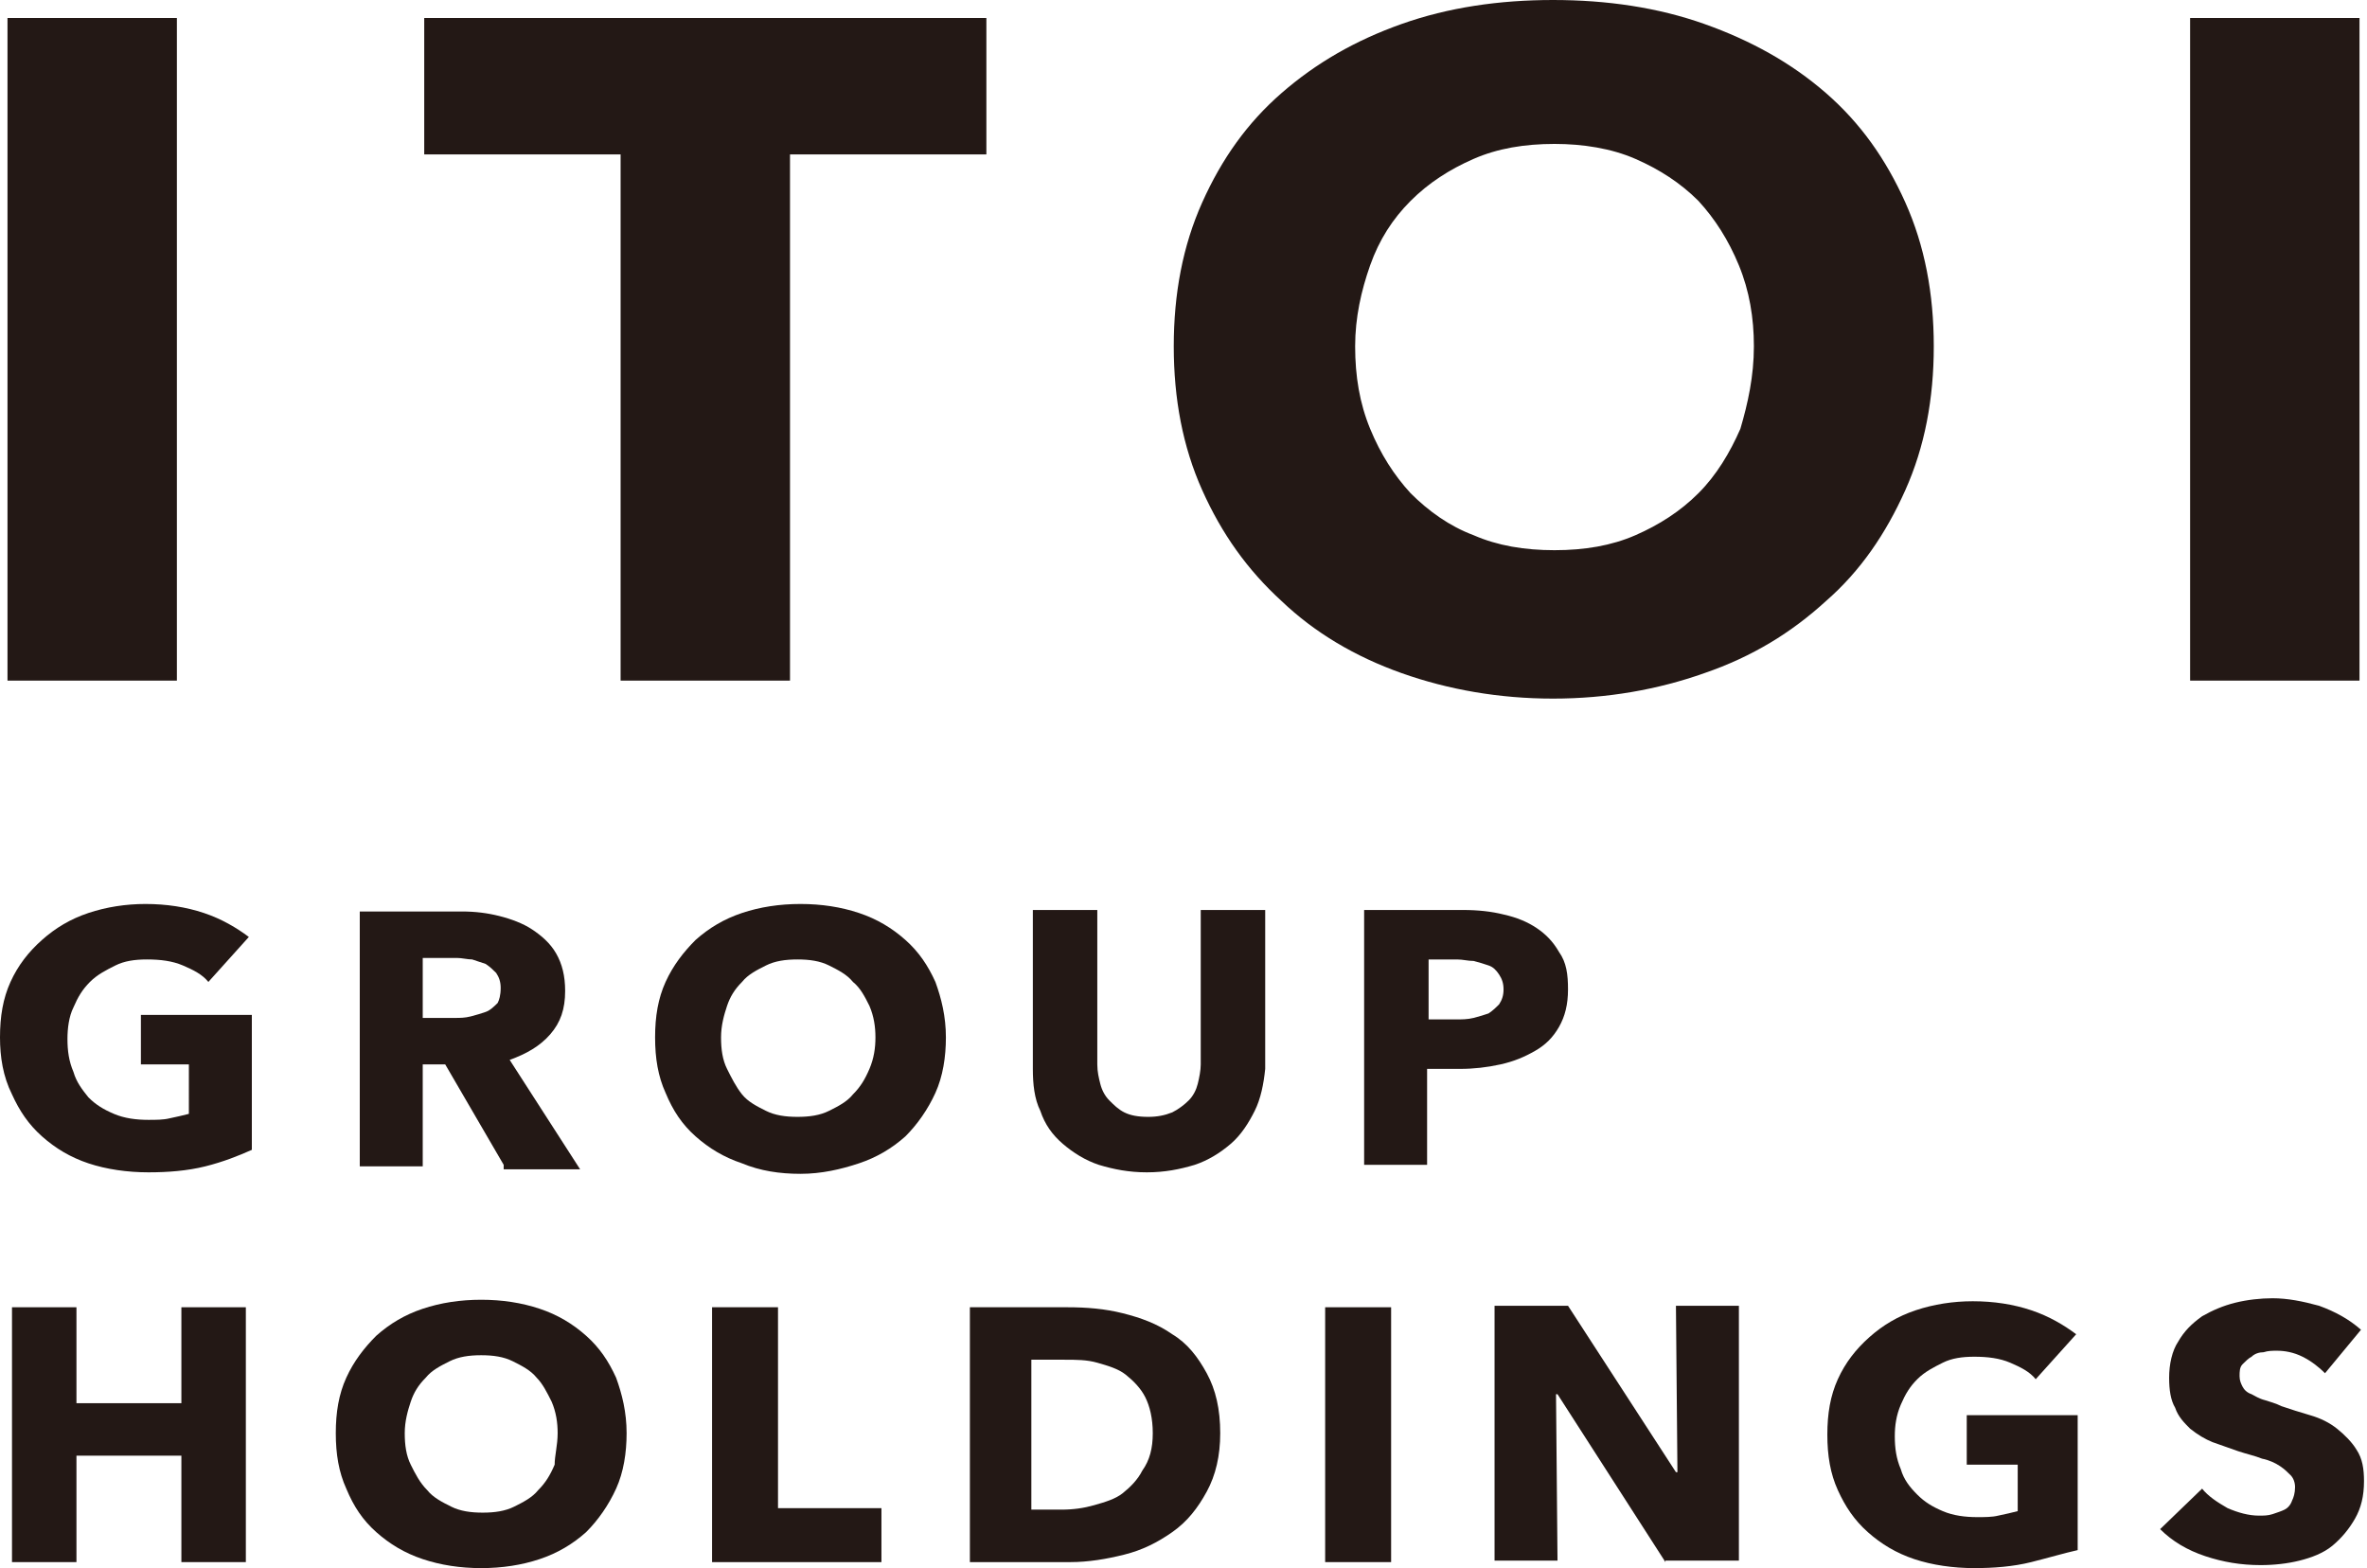
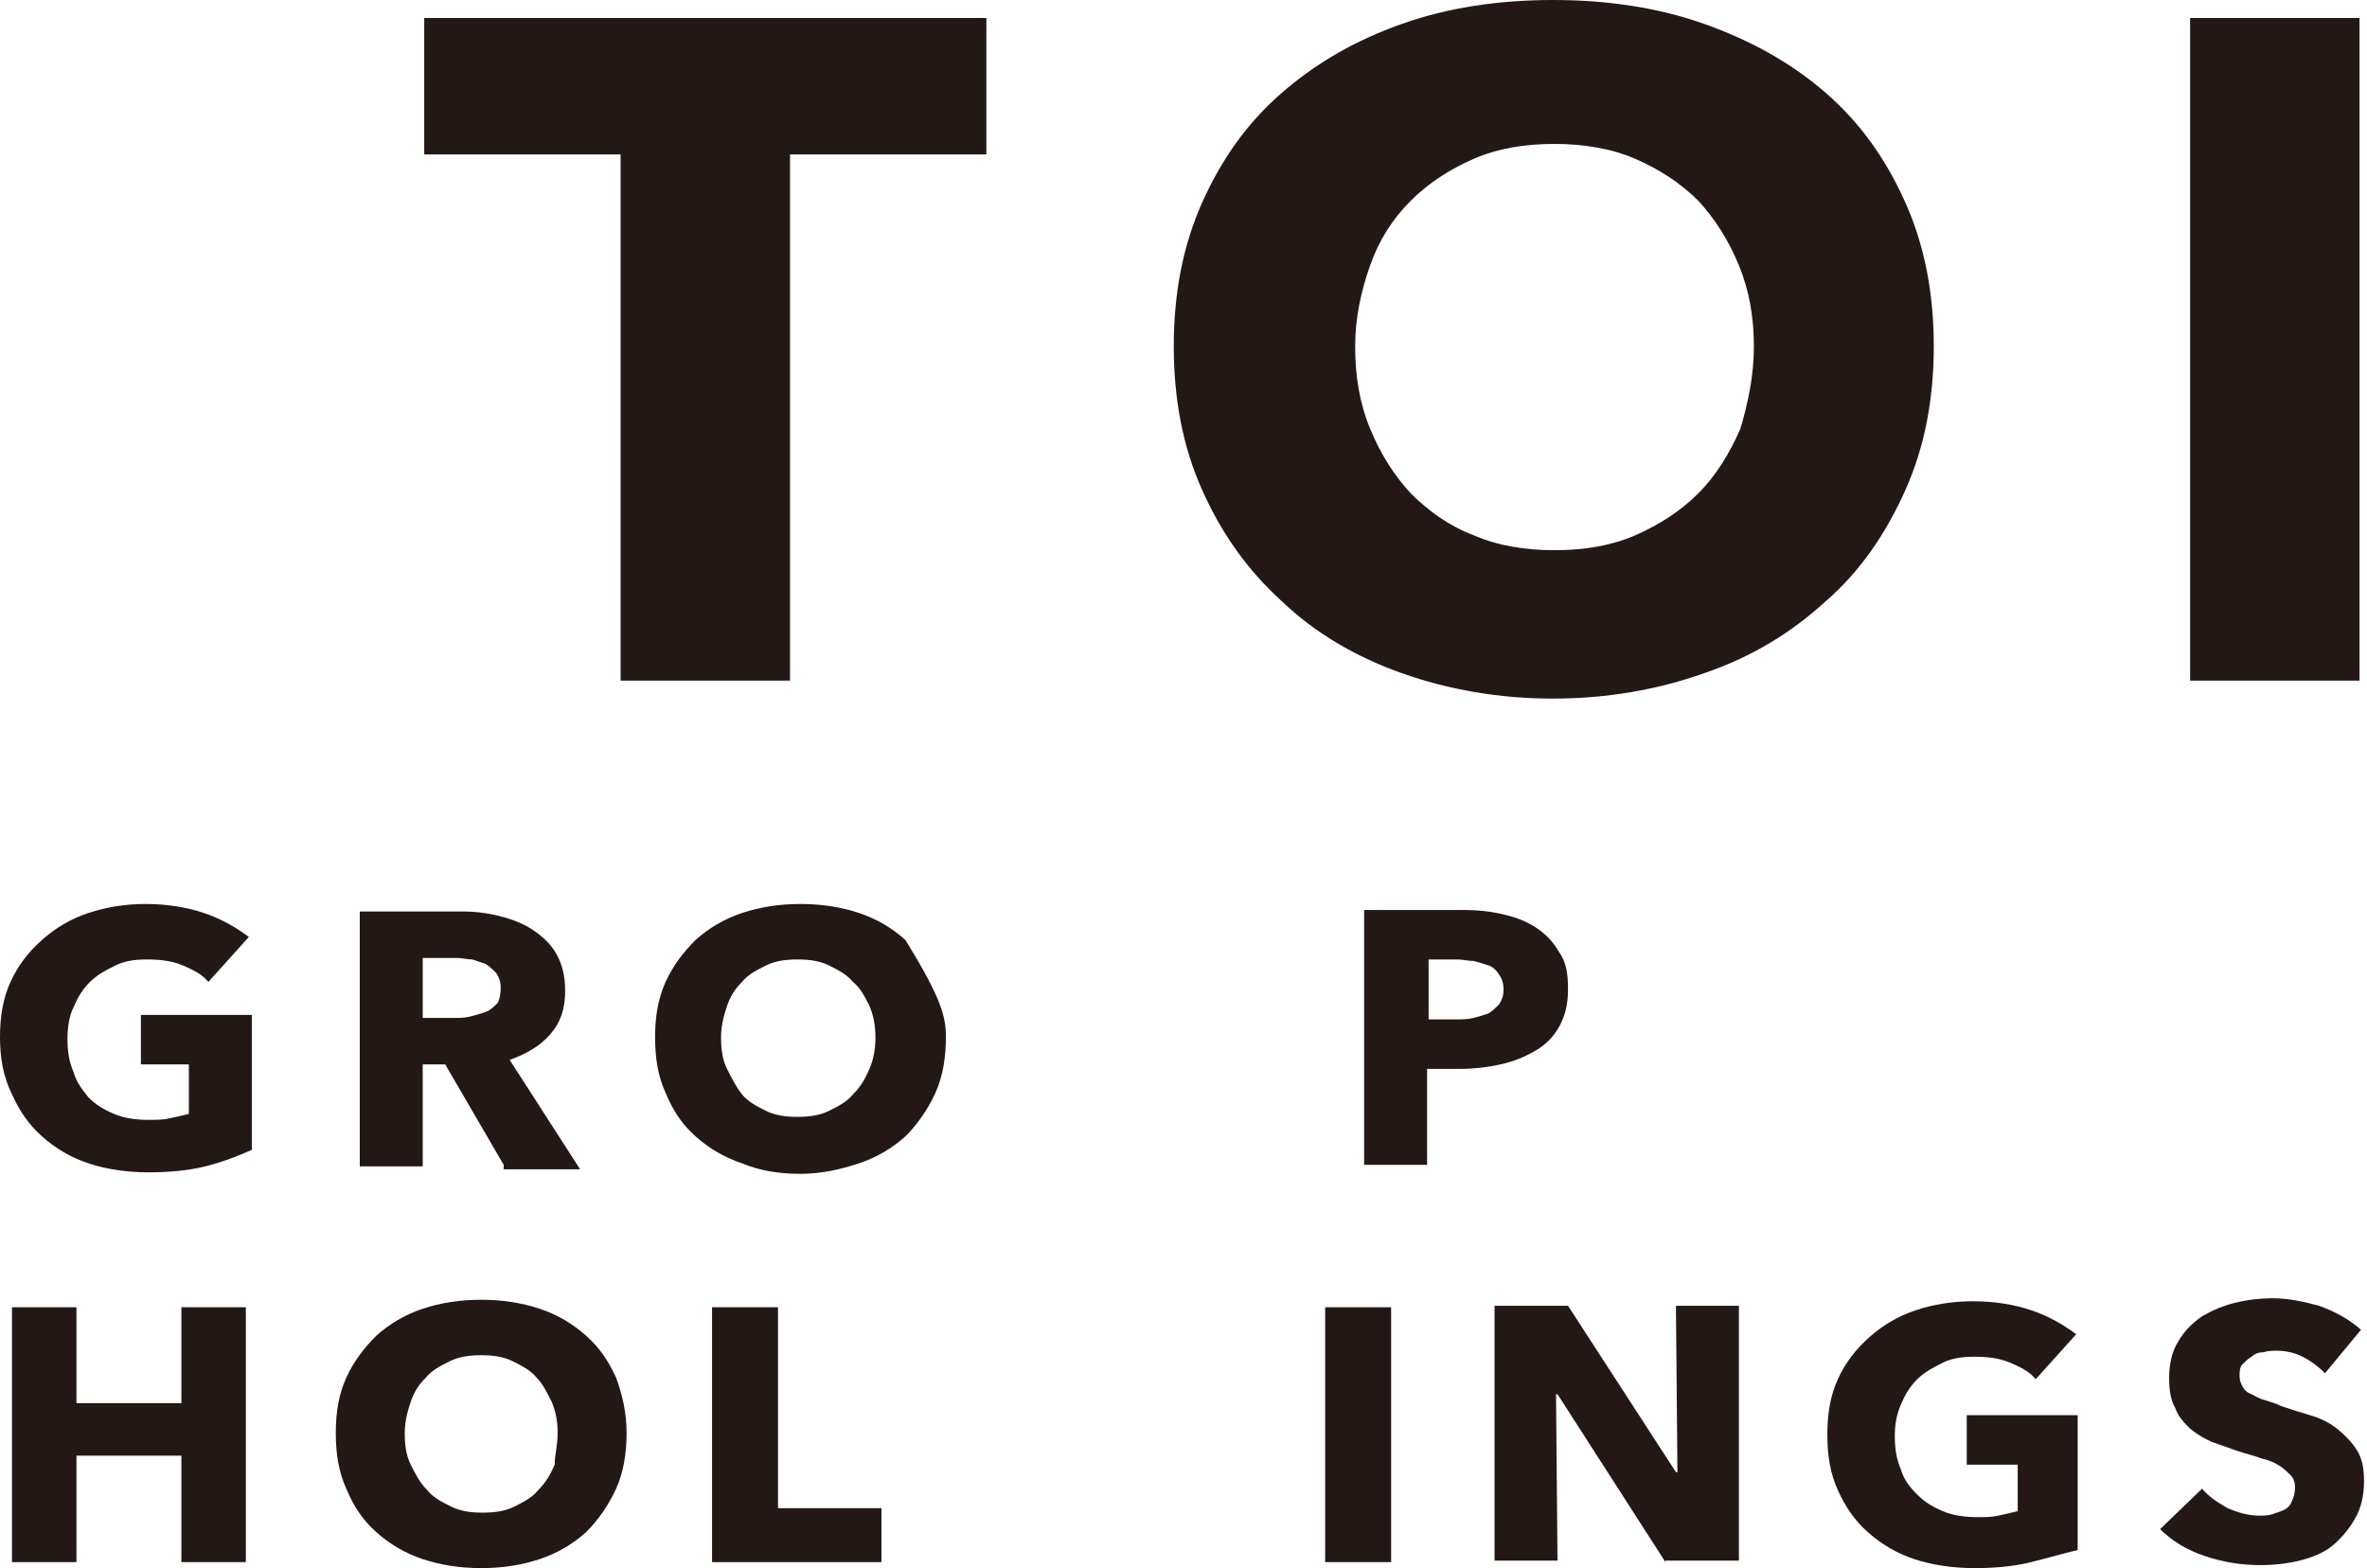
<svg xmlns="http://www.w3.org/2000/svg" version="1.1" id="logo" x="0px" y="0px" viewBox="0 0 157.9 104.6" style="enable-background:new 0 0 157.9 104.6;" xml:space="preserve" aria-labelledby="title desc" role="img">
  <title id="title">イトイグループホールディングス</title>
  <desc>ITOI GROUP HOLDINGS</desc>
  <style type="text/css">
	.st0{fill:#231815;}
</style>
  <g>
    <g>
-       <path class="st0" d="M0.5,45.4V1.2h11.3v44.2H0.5z" />
      <path class="st0" d="M52.7,10.3v35.1H41.4V10.3H28.3V1.2h37.5v9.1H52.7z" />
      <path class="st0" d="M129,23.1c0,3.5-0.6,6.7-1.9,9.6c-1.3,2.9-3,5.4-5.3,7.4c-2.3,2.1-4.9,3.7-8.1,4.8c-3.1,1.1-6.5,1.7-10.1,1.7    c-3.6,0-7-0.6-10.1-1.7c-3.1-1.1-5.8-2.7-8-4.8c-2.3-2.1-4-4.5-5.3-7.4c-1.3-2.9-1.9-6.1-1.9-9.6c0-3.5,0.6-6.7,1.9-9.6    c1.3-2.9,3-5.3,5.3-7.3c2.3-2,4.9-3.5,8-4.6C96.6,0.5,100,0,103.6,0c3.6,0,7,0.5,10.1,1.6c3.1,1.1,5.8,2.6,8.1,4.6    c2.3,2,4,4.4,5.3,7.3C128.4,16.4,129,19.6,129,23.1z M117,23.1c0-1.9-0.3-3.7-1-5.4c-0.7-1.7-1.6-3.1-2.7-4.3    c-1.2-1.2-2.6-2.1-4.2-2.8c-1.6-0.7-3.5-1-5.4-1c-2,0-3.8,0.3-5.4,1s-3,1.6-4.2,2.8c-1.2,1.2-2.1,2.6-2.7,4.3    c-0.6,1.7-1,3.5-1,5.4c0,2,0.3,3.8,1,5.5c0.7,1.7,1.6,3.1,2.7,4.3c1.2,1.2,2.6,2.2,4.2,2.8c1.6,0.7,3.4,1,5.4,1c2,0,3.8-0.3,5.4-1    c1.6-0.7,3-1.6,4.2-2.8c1.2-1.2,2.1-2.7,2.8-4.3C116.6,26.9,117,25.1,117,23.1z" />
      <path class="st0" d="M146.1,45.4V1.2h11.3v44.2H146.1z" />
    </g>
    <g>
      <path class="st0" d="M13.7,77.8c-1.2,0.3-2.5,0.4-3.8,0.4c-1.4,0-2.8-0.2-4-0.6c-1.2-0.4-2.2-1-3.1-1.8c-0.9-0.8-1.5-1.7-2-2.8    C0.2,71.8,0,70.5,0,69.2c0-1.4,0.2-2.6,0.7-3.7c0.5-1.1,1.2-2,2.1-2.8c0.9-0.8,1.9-1.4,3.1-1.8c1.2-0.4,2.5-0.6,3.8-0.6    c1.4,0,2.7,0.2,3.9,0.6c1.2,0.4,2.2,1,3,1.6l-2.7,3c-0.4-0.5-1-0.8-1.7-1.1c-0.7-0.3-1.5-0.4-2.4-0.4c-0.8,0-1.5,0.1-2.1,0.4    c-0.6,0.3-1.2,0.6-1.7,1.1c-0.5,0.5-0.8,1-1.1,1.7c-0.3,0.6-0.4,1.4-0.4,2.1c0,0.8,0.1,1.5,0.4,2.2c0.2,0.7,0.6,1.2,1,1.7    c0.5,0.5,1,0.8,1.7,1.1c0.7,0.3,1.5,0.4,2.3,0.4c0.5,0,1,0,1.4-0.1c0.5-0.1,0.9-0.2,1.3-0.3V71H9.4v-3.3h7.4v9    C15.9,77.1,14.9,77.5,13.7,77.8z" />
      <path class="st0" d="M33.6,77.7L29.7,71h-1.5v6.8H24v-17h6.8c0.9,0,1.7,0.1,2.5,0.3c0.8,0.2,1.6,0.5,2.2,0.9    c0.6,0.4,1.2,0.9,1.6,1.6c0.4,0.7,0.6,1.5,0.6,2.5c0,1.2-0.3,2.1-1,2.9c-0.7,0.8-1.6,1.3-2.7,1.7l4.7,7.3H33.6z M33.4,65.9    c0-0.4-0.1-0.7-0.3-1c-0.2-0.2-0.4-0.4-0.7-0.6c-0.3-0.1-0.6-0.2-0.9-0.3c-0.3,0-0.7-0.1-1-0.1h-2.3v4h2.1c0.4,0,0.7,0,1.1-0.1    c0.4-0.1,0.7-0.2,1-0.3c0.3-0.1,0.6-0.4,0.8-0.6C33.3,66.7,33.4,66.4,33.4,65.9z" />
-       <path class="st0" d="M63.1,69.2c0,1.3-0.2,2.6-0.7,3.7c-0.5,1.1-1.2,2.1-2,2.9c-0.9,0.8-1.9,1.4-3.1,1.8c-1.2,0.4-2.5,0.7-3.9,0.7    c-1.4,0-2.7-0.2-3.9-0.7c-1.2-0.4-2.2-1-3.1-1.8c-0.9-0.8-1.5-1.7-2-2.9c-0.5-1.1-0.7-2.3-0.7-3.7c0-1.4,0.2-2.6,0.7-3.7    c0.5-1.1,1.2-2,2-2.8c0.9-0.8,1.9-1.4,3.1-1.8c1.2-0.4,2.5-0.6,3.9-0.6c1.4,0,2.7,0.2,3.9,0.6c1.2,0.4,2.2,1,3.1,1.8    c0.9,0.8,1.5,1.7,2,2.8C62.8,66.6,63.1,67.8,63.1,69.2z M58.4,69.2c0-0.7-0.1-1.4-0.4-2.1c-0.3-0.6-0.6-1.2-1.1-1.6    c-0.4-0.5-1-0.8-1.6-1.1c-0.6-0.3-1.3-0.4-2.1-0.4c-0.8,0-1.5,0.1-2.1,0.4c-0.6,0.3-1.2,0.6-1.6,1.1c-0.5,0.5-0.8,1-1,1.6    c-0.2,0.6-0.4,1.3-0.4,2.1c0,0.8,0.1,1.5,0.4,2.1c0.3,0.6,0.6,1.2,1,1.7c0.4,0.5,1,0.8,1.6,1.1c0.6,0.3,1.3,0.4,2.1,0.4    c0.8,0,1.5-0.1,2.1-0.4c0.6-0.3,1.2-0.6,1.6-1.1c0.5-0.5,0.8-1,1.1-1.7C58.3,70.6,58.4,69.9,58.4,69.2z" />
-       <path class="st0" d="M83.7,74.1c-0.4,0.8-0.9,1.6-1.6,2.2c-0.7,0.6-1.5,1.1-2.4,1.4c-1,0.3-2,0.5-3.2,0.5c-1.2,0-2.2-0.2-3.2-0.5    c-0.9-0.3-1.7-0.8-2.4-1.4c-0.7-0.6-1.2-1.3-1.5-2.2c-0.4-0.8-0.5-1.8-0.5-2.8V60.7h4.3V71c0,0.5,0.1,0.9,0.2,1.3    c0.1,0.4,0.3,0.8,0.6,1.1c0.3,0.3,0.6,0.6,1,0.8c0.4,0.2,0.9,0.3,1.6,0.3c0.6,0,1.1-0.1,1.6-0.3c0.4-0.2,0.8-0.5,1.1-0.8    c0.3-0.3,0.5-0.7,0.6-1.1c0.1-0.4,0.2-0.9,0.2-1.3V60.7h4.3v10.6C84.3,72.3,84.1,73.3,83.7,74.1z" />
+       <path class="st0" d="M63.1,69.2c0,1.3-0.2,2.6-0.7,3.7c-0.5,1.1-1.2,2.1-2,2.9c-0.9,0.8-1.9,1.4-3.1,1.8c-1.2,0.4-2.5,0.7-3.9,0.7    c-1.4,0-2.7-0.2-3.9-0.7c-1.2-0.4-2.2-1-3.1-1.8c-0.9-0.8-1.5-1.7-2-2.9c-0.5-1.1-0.7-2.3-0.7-3.7c0-1.4,0.2-2.6,0.7-3.7    c0.5-1.1,1.2-2,2-2.8c0.9-0.8,1.9-1.4,3.1-1.8c1.2-0.4,2.5-0.6,3.9-0.6c1.4,0,2.7,0.2,3.9,0.6c1.2,0.4,2.2,1,3.1,1.8    C62.8,66.6,63.1,67.8,63.1,69.2z M58.4,69.2c0-0.7-0.1-1.4-0.4-2.1c-0.3-0.6-0.6-1.2-1.1-1.6    c-0.4-0.5-1-0.8-1.6-1.1c-0.6-0.3-1.3-0.4-2.1-0.4c-0.8,0-1.5,0.1-2.1,0.4c-0.6,0.3-1.2,0.6-1.6,1.1c-0.5,0.5-0.8,1-1,1.6    c-0.2,0.6-0.4,1.3-0.4,2.1c0,0.8,0.1,1.5,0.4,2.1c0.3,0.6,0.6,1.2,1,1.7c0.4,0.5,1,0.8,1.6,1.1c0.6,0.3,1.3,0.4,2.1,0.4    c0.8,0,1.5-0.1,2.1-0.4c0.6-0.3,1.2-0.6,1.6-1.1c0.5-0.5,0.8-1,1.1-1.7C58.3,70.6,58.4,69.9,58.4,69.2z" />
      <path class="st0" d="M104.6,66c0,1-0.2,1.8-0.6,2.5c-0.4,0.7-0.9,1.2-1.6,1.6c-0.7,0.4-1.4,0.7-2.3,0.9c-0.9,0.2-1.8,0.3-2.7,0.3    h-2.2v6.4H91v-17h6.6c1,0,1.9,0.1,2.7,0.3c0.9,0.2,1.6,0.5,2.2,0.9c0.6,0.4,1.1,0.9,1.5,1.6C104.5,64.2,104.6,65,104.6,66z     M100.3,66c0-0.4-0.1-0.7-0.3-1c-0.2-0.3-0.4-0.5-0.7-0.6c-0.3-0.1-0.6-0.2-1-0.3c-0.4,0-0.7-0.1-1.1-0.1h-1.9v4h1.8    c0.4,0,0.8,0,1.2-0.1c0.4-0.1,0.7-0.2,1-0.3c0.3-0.2,0.5-0.4,0.7-0.6C100.2,66.7,100.3,66.4,100.3,66z" />
      <path class="st0" d="M12.1,104.2v-7.1h-7v7.1H0.8v-17h4.3v6.4h7v-6.4h4.3v17H12.1z" />
      <path class="st0" d="M41.8,95.6c0,1.3-0.2,2.6-0.7,3.7c-0.5,1.1-1.2,2.1-2,2.9c-0.9,0.8-1.9,1.4-3.1,1.8c-1.2,0.4-2.5,0.6-3.9,0.6    c-1.4,0-2.7-0.2-3.9-0.6c-1.2-0.4-2.2-1-3.1-1.8c-0.9-0.8-1.5-1.7-2-2.9c-0.5-1.1-0.7-2.3-0.7-3.7c0-1.4,0.2-2.6,0.7-3.7    c0.5-1.1,1.2-2,2-2.8c0.9-0.8,1.9-1.4,3.1-1.8c1.2-0.4,2.5-0.6,3.9-0.6c1.4,0,2.7,0.2,3.9,0.6c1.2,0.4,2.2,1,3.1,1.8    c0.9,0.8,1.5,1.7,2,2.8C41.5,93,41.8,94.2,41.8,95.6z M37.2,95.6c0-0.7-0.1-1.4-0.4-2.1c-0.3-0.6-0.6-1.2-1-1.6    c-0.4-0.5-1-0.8-1.6-1.1c-0.6-0.3-1.3-0.4-2.1-0.4c-0.8,0-1.5,0.1-2.1,0.4c-0.6,0.3-1.2,0.6-1.6,1.1c-0.5,0.5-0.8,1-1,1.6    c-0.2,0.6-0.4,1.3-0.4,2.1c0,0.8,0.1,1.5,0.4,2.1c0.3,0.6,0.6,1.2,1.1,1.7c0.4,0.5,1,0.8,1.6,1.1c0.6,0.3,1.3,0.4,2.1,0.4    c0.8,0,1.5-0.1,2.1-0.4c0.6-0.3,1.2-0.6,1.6-1.1c0.5-0.5,0.8-1,1.1-1.7C37,97.1,37.2,96.4,37.2,95.6z" />
      <path class="st0" d="M47.5,104.2v-17h4.4v13.4h6.9v3.6H47.5z" />
-       <path class="st0" d="M81.4,95.6c0,1.5-0.3,2.8-0.9,3.9c-0.6,1.1-1.3,2-2.3,2.7c-1,0.7-2,1.2-3.2,1.5c-1.2,0.3-2.4,0.5-3.6,0.5    h-6.7v-17h6.5c1.3,0,2.5,0.1,3.7,0.4c1.2,0.3,2.3,0.7,3.3,1.4c1,0.6,1.7,1.5,2.3,2.6C81.1,92.7,81.4,94,81.4,95.6z M76.9,95.6    c0-1-0.2-1.8-0.5-2.4c-0.3-0.6-0.8-1.1-1.3-1.5c-0.5-0.4-1.2-0.6-1.9-0.8c-0.7-0.2-1.4-0.2-2.2-0.2h-2.2v10h2    c0.8,0,1.5-0.1,2.2-0.3c0.7-0.2,1.4-0.4,1.9-0.8c0.5-0.4,1-0.9,1.3-1.5C76.7,97.4,76.9,96.6,76.9,95.6z" />
      <path class="st0" d="M88.4,104.2v-17h4.4v17H88.4z" />
      <path class="st0" d="M111.1,104.2L103.9,93h-0.1l0.1,11.1h-4.2v-17h4.9l7.2,11.1h0.1l-0.1-11.1h4.2v17H111.1z" />
      <path class="st0" d="M135.5,104.2c-1.2,0.3-2.5,0.4-3.8,0.4c-1.4,0-2.8-0.2-4-0.6c-1.2-0.4-2.2-1-3.1-1.8c-0.9-0.8-1.5-1.7-2-2.8    c-0.5-1.1-0.7-2.3-0.7-3.7c0-1.4,0.2-2.6,0.7-3.7c0.5-1.1,1.2-2,2.1-2.8c0.9-0.8,1.9-1.4,3.1-1.8c1.2-0.4,2.5-0.6,3.8-0.6    c1.4,0,2.7,0.2,3.9,0.6c1.2,0.4,2.2,1,3,1.6l-2.7,3c-0.4-0.5-1-0.8-1.7-1.1c-0.7-0.3-1.5-0.4-2.4-0.4c-0.8,0-1.5,0.1-2.1,0.4    c-0.6,0.3-1.2,0.6-1.7,1.1c-0.5,0.5-0.8,1-1.1,1.7c-0.3,0.7-0.4,1.4-0.4,2.1c0,0.8,0.1,1.5,0.4,2.2c0.2,0.7,0.6,1.2,1.1,1.7    c0.5,0.5,1,0.8,1.7,1.1c0.7,0.3,1.5,0.4,2.3,0.4c0.5,0,1,0,1.4-0.1c0.5-0.1,0.9-0.2,1.3-0.3v-3.1h-3.4v-3.3h7.4v9    C137.7,103.6,136.7,103.9,135.5,104.2z" />
      <path class="st0" d="M155.1,91.6c-0.4-0.4-0.9-0.8-1.5-1.1c-0.6-0.3-1.2-0.4-1.7-0.4c-0.3,0-0.6,0-0.9,0.1c-0.3,0-0.6,0.1-0.8,0.3    c-0.2,0.1-0.4,0.3-0.6,0.5c-0.2,0.2-0.2,0.5-0.2,0.8c0,0.3,0.1,0.5,0.2,0.7c0.1,0.2,0.3,0.4,0.6,0.5c0.2,0.1,0.5,0.3,0.9,0.4    c0.3,0.1,0.7,0.2,1.1,0.4c0.6,0.2,1.2,0.4,1.9,0.6c0.7,0.2,1.3,0.5,1.8,0.9c0.5,0.4,1,0.9,1.3,1.4c0.4,0.6,0.5,1.3,0.5,2.1    c0,1-0.2,1.8-0.6,2.5c-0.4,0.7-0.9,1.3-1.5,1.8c-0.6,0.5-1.4,0.8-2.2,1c-0.8,0.2-1.7,0.3-2.6,0.3c-1.3,0-2.5-0.2-3.7-0.6    c-1.2-0.4-2.2-1-3-1.8l2.8-2.7c0.4,0.5,1,0.9,1.7,1.3c0.7,0.3,1.4,0.5,2.1,0.5c0.3,0,0.6,0,0.9-0.1c0.3-0.1,0.6-0.2,0.8-0.3    c0.2-0.1,0.4-0.3,0.5-0.6c0.1-0.2,0.2-0.5,0.2-0.9c0-0.3-0.1-0.6-0.3-0.8c-0.2-0.2-0.4-0.4-0.7-0.6c-0.3-0.2-0.7-0.4-1.2-0.5    c-0.5-0.2-1-0.3-1.6-0.5c-0.6-0.2-1.1-0.4-1.7-0.6c-0.5-0.2-1-0.5-1.5-0.9c-0.4-0.4-0.8-0.8-1-1.4c-0.3-0.5-0.4-1.2-0.4-2    c0-0.9,0.2-1.8,0.6-2.4c0.4-0.7,0.9-1.2,1.6-1.7c0.7-0.4,1.4-0.7,2.2-0.9c0.8-0.2,1.7-0.3,2.5-0.3c1,0,2,0.2,3.1,0.5    c1.1,0.4,2,0.9,2.8,1.6L155.1,91.6z" />
    </g>
  </g>
</svg>